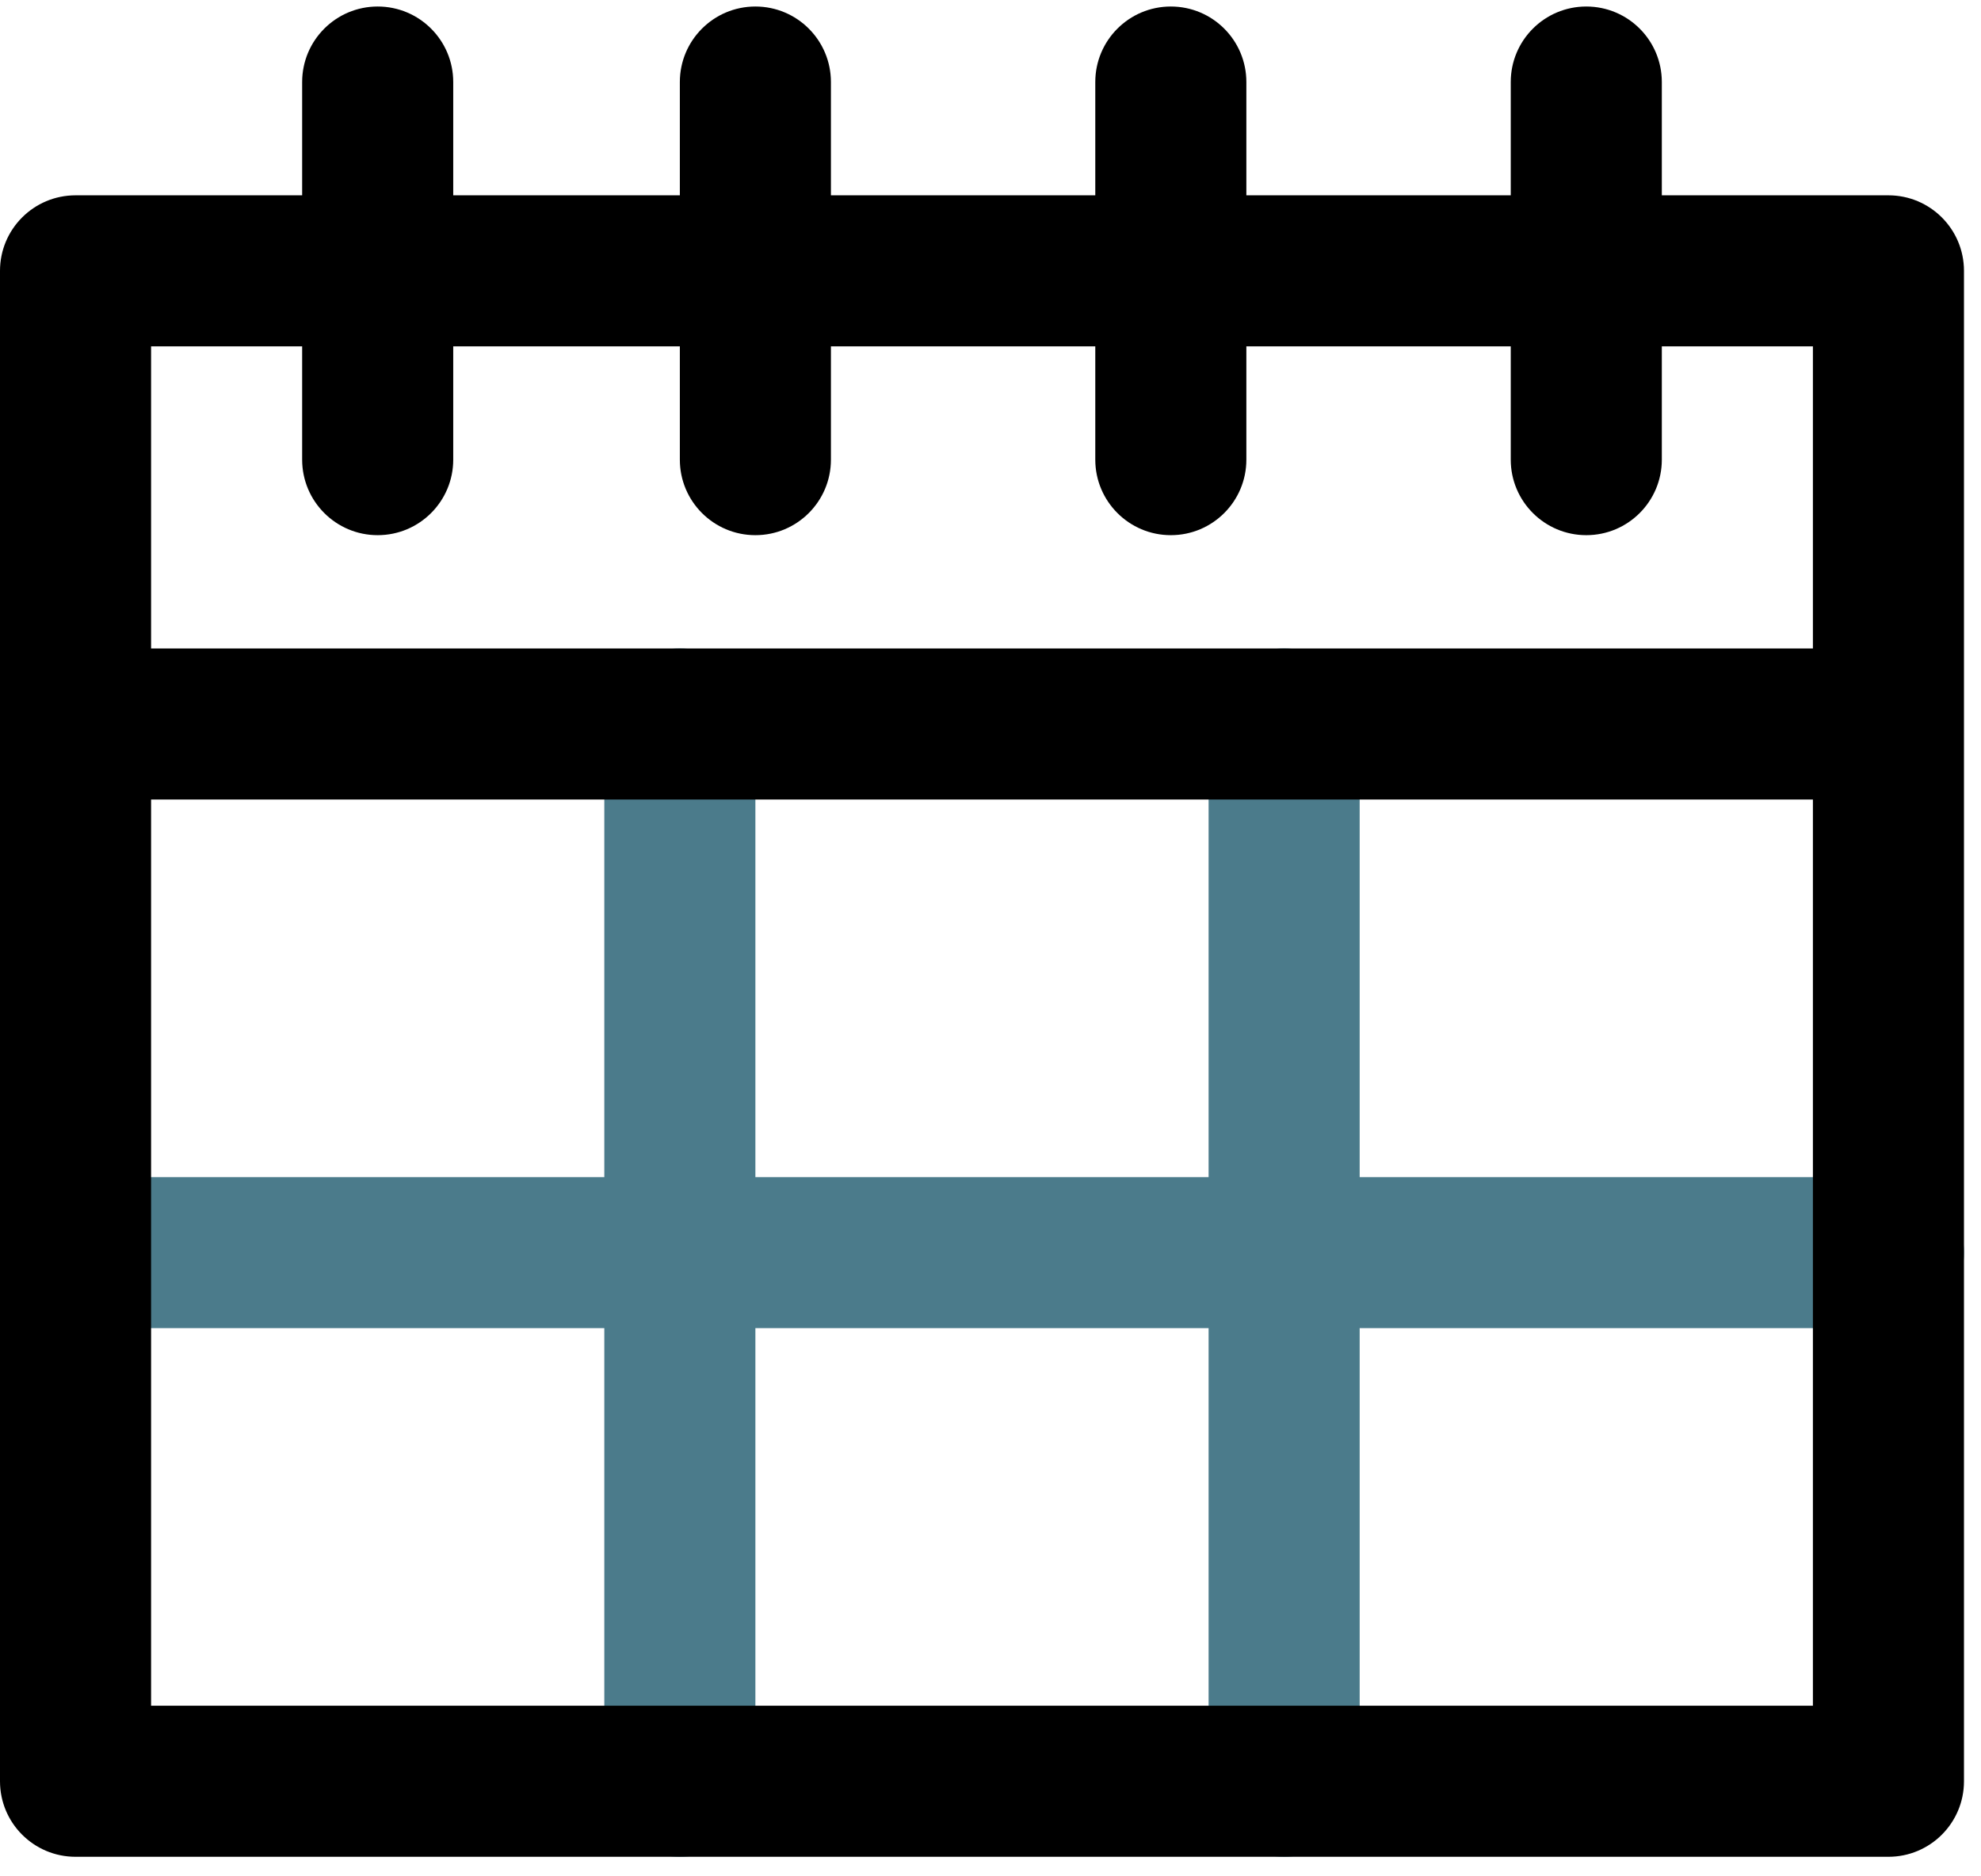
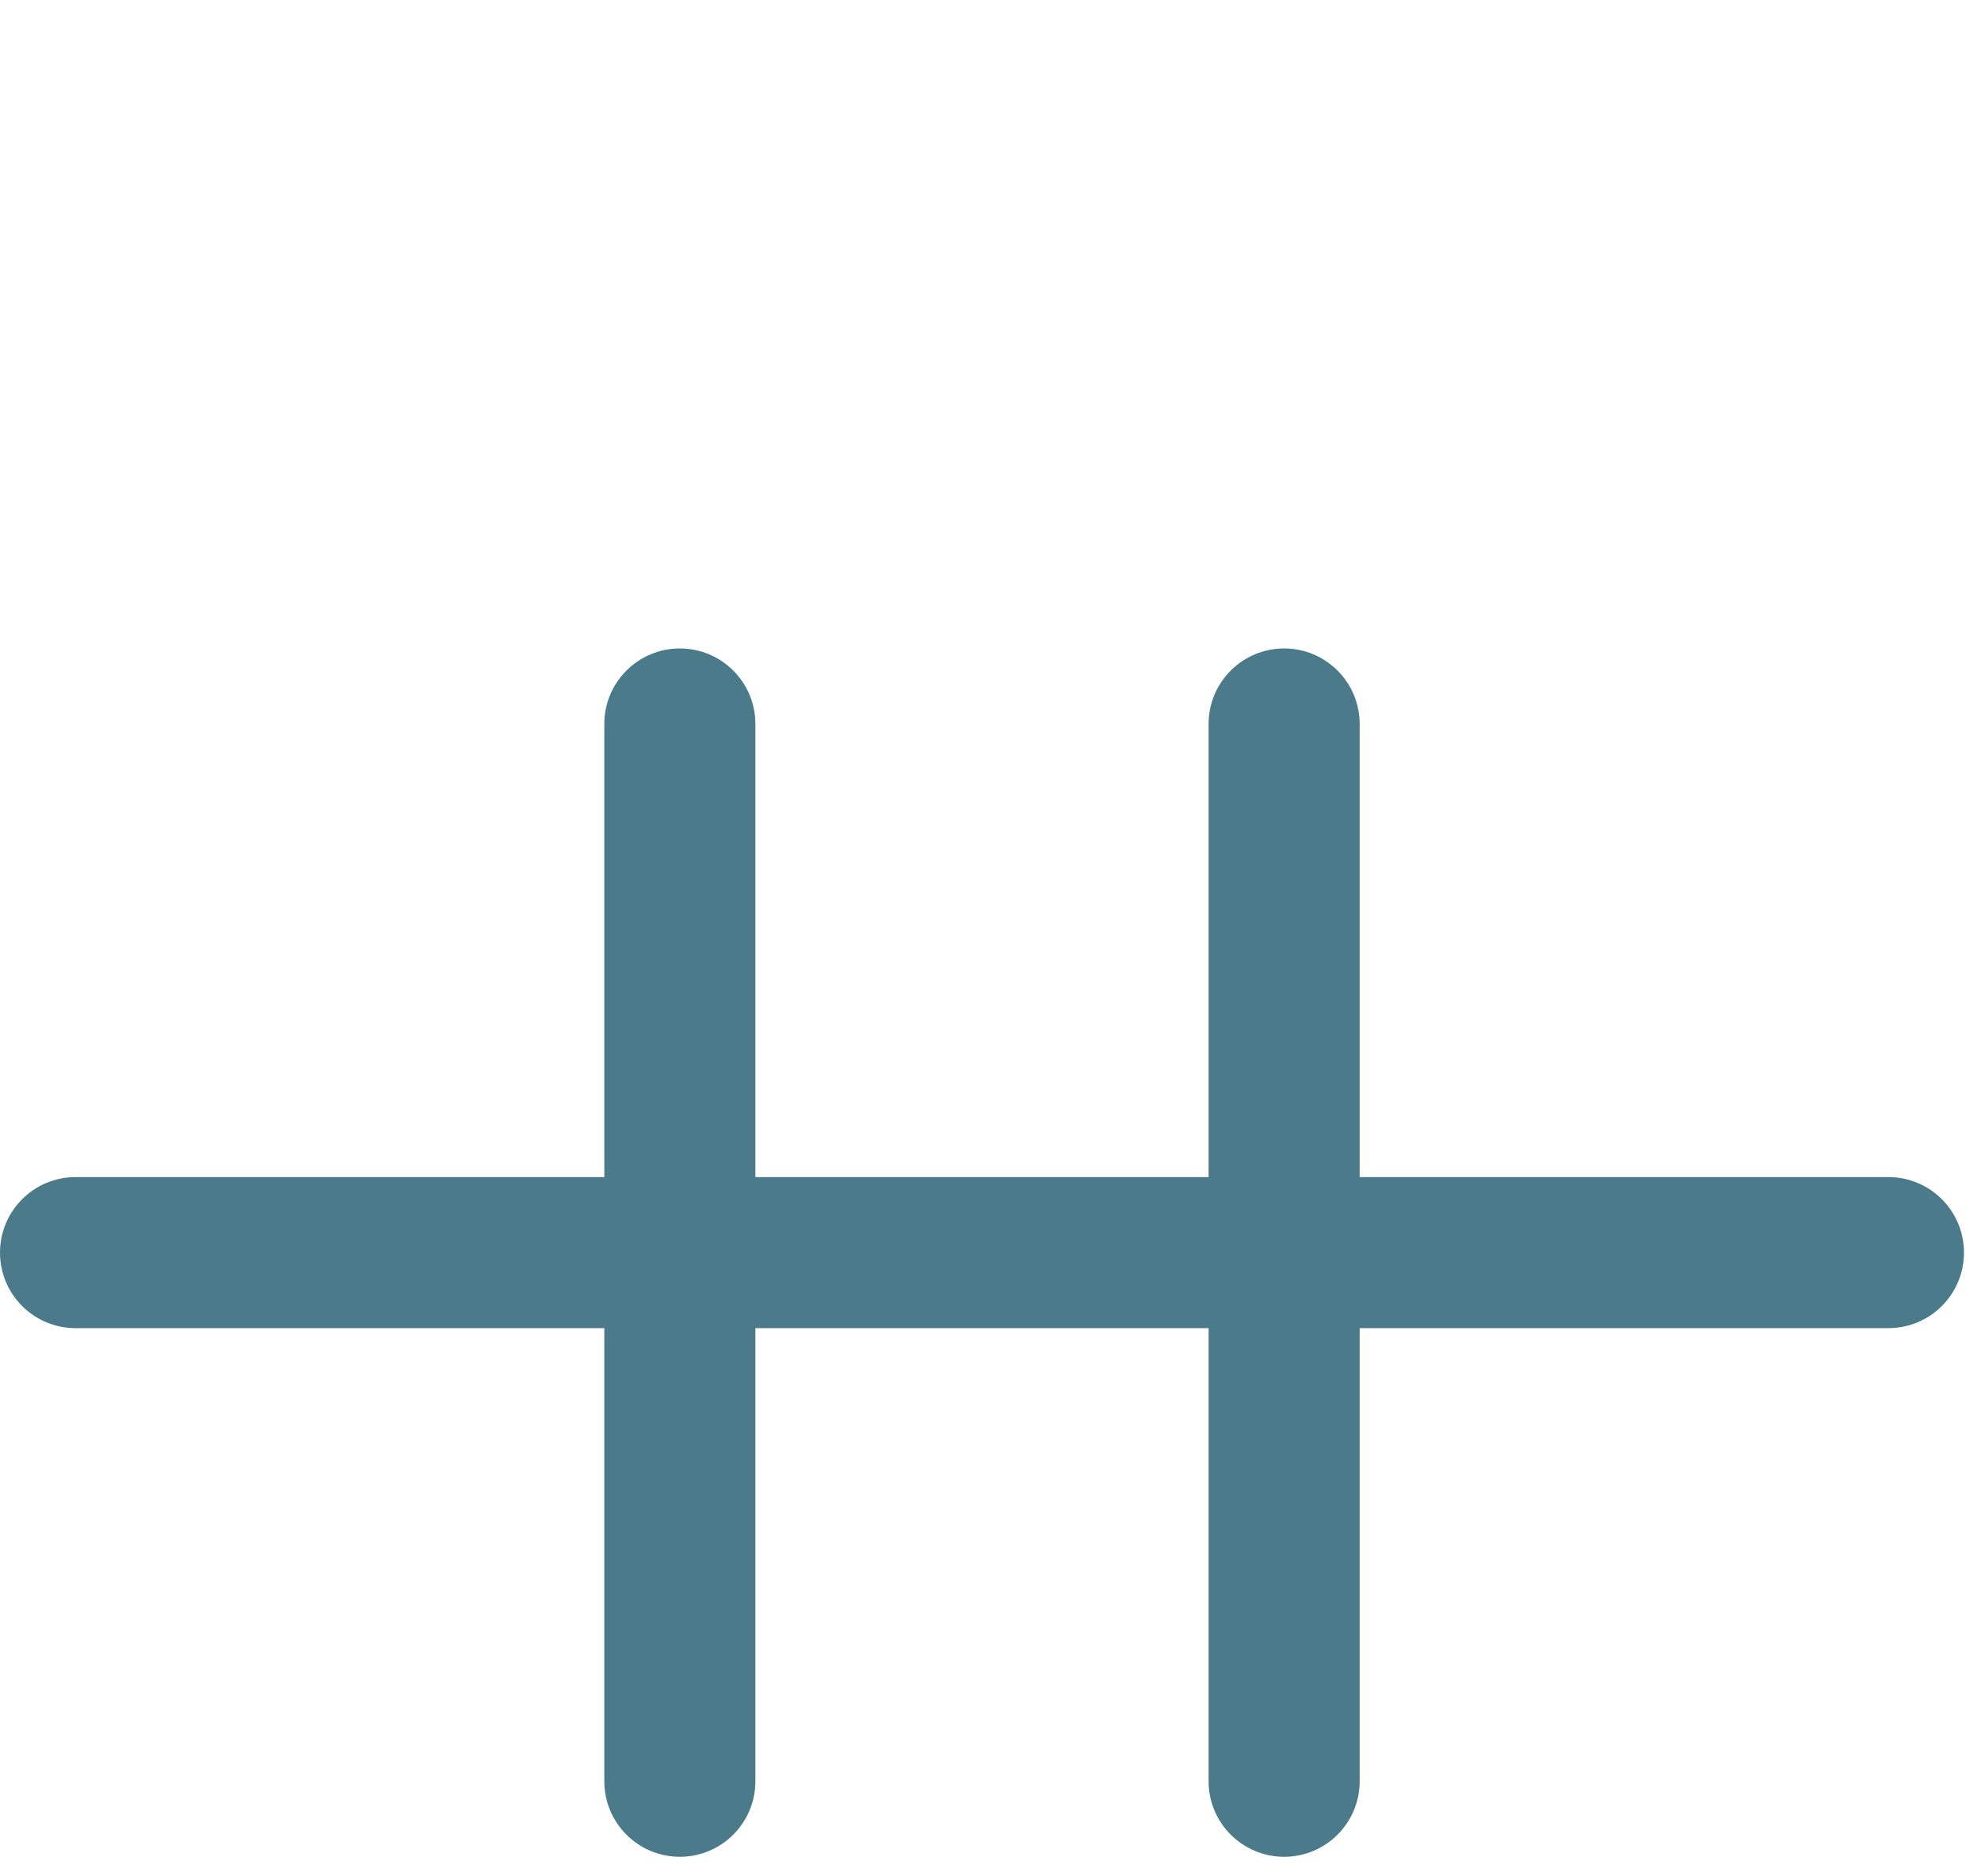
<svg xmlns="http://www.w3.org/2000/svg" width="76" height="72" viewBox="0 0 76 72" fill="none">
  <path fill-rule="evenodd" clip-rule="evenodd" d="M26.082 24.883C27.682 24.883 28.98 26.18 28.98 27.781V45.168H46.367V27.781C46.367 26.18 47.665 24.883 49.265 24.883C50.866 24.883 52.163 26.18 52.163 27.781V45.168H72.449C74.049 45.168 75.347 46.466 75.347 48.066C75.347 49.667 74.049 50.964 72.449 50.964H52.163V68.352C52.163 69.953 50.866 71.25 49.265 71.25C47.665 71.25 46.367 69.953 46.367 68.352V50.964H28.98V68.352C28.98 69.953 27.682 71.25 26.082 71.25C24.481 71.25 23.184 69.953 23.184 68.352V50.964H2.898C1.297 50.964 0 49.667 0 48.066C0 46.466 1.297 45.168 2.898 45.168H23.184V27.781C23.184 26.18 24.481 24.883 26.082 24.883Z" fill="#4b7b8b" />
-   <path fill-rule="evenodd" clip-rule="evenodd" d="M14.49 0.25C16.09 0.25 17.388 1.547 17.388 3.148V7.495H26.082V3.148C26.082 1.547 27.379 0.25 28.98 0.25C30.58 0.25 31.878 1.547 31.878 3.148V7.495H42.02V3.148C42.02 1.547 43.318 0.25 44.918 0.25C46.519 0.25 47.816 1.547 47.816 3.148V7.495H57.959V3.148C57.959 1.547 59.257 0.25 60.857 0.25C62.458 0.25 63.755 1.547 63.755 3.148V7.495H72.449C74.049 7.495 75.347 8.792 75.347 10.393V27.781V68.352C75.347 69.953 74.049 71.25 72.449 71.25H2.898C1.297 71.25 0 69.953 0 68.352V27.781V10.393C0 8.792 1.297 7.495 2.898 7.495H11.592V3.148C11.592 1.547 12.889 0.25 14.49 0.25ZM57.959 13.291V17.638C57.959 19.238 59.257 20.536 60.857 20.536C62.458 20.536 63.755 19.238 63.755 17.638V13.291H69.551V24.883H5.796V13.291H11.592V17.638C11.592 19.238 12.889 20.536 14.49 20.536C16.09 20.536 17.388 19.238 17.388 17.638V13.291H26.082V17.638C26.082 19.238 27.379 20.536 28.98 20.536C30.58 20.536 31.878 19.238 31.878 17.638V13.291H42.02V17.638C42.02 19.238 43.318 20.536 44.918 20.536C46.519 20.536 47.816 19.238 47.816 17.638V13.291H57.959ZM5.796 30.679H69.551V65.454H5.796V30.679Z" fill="black" />
</svg>